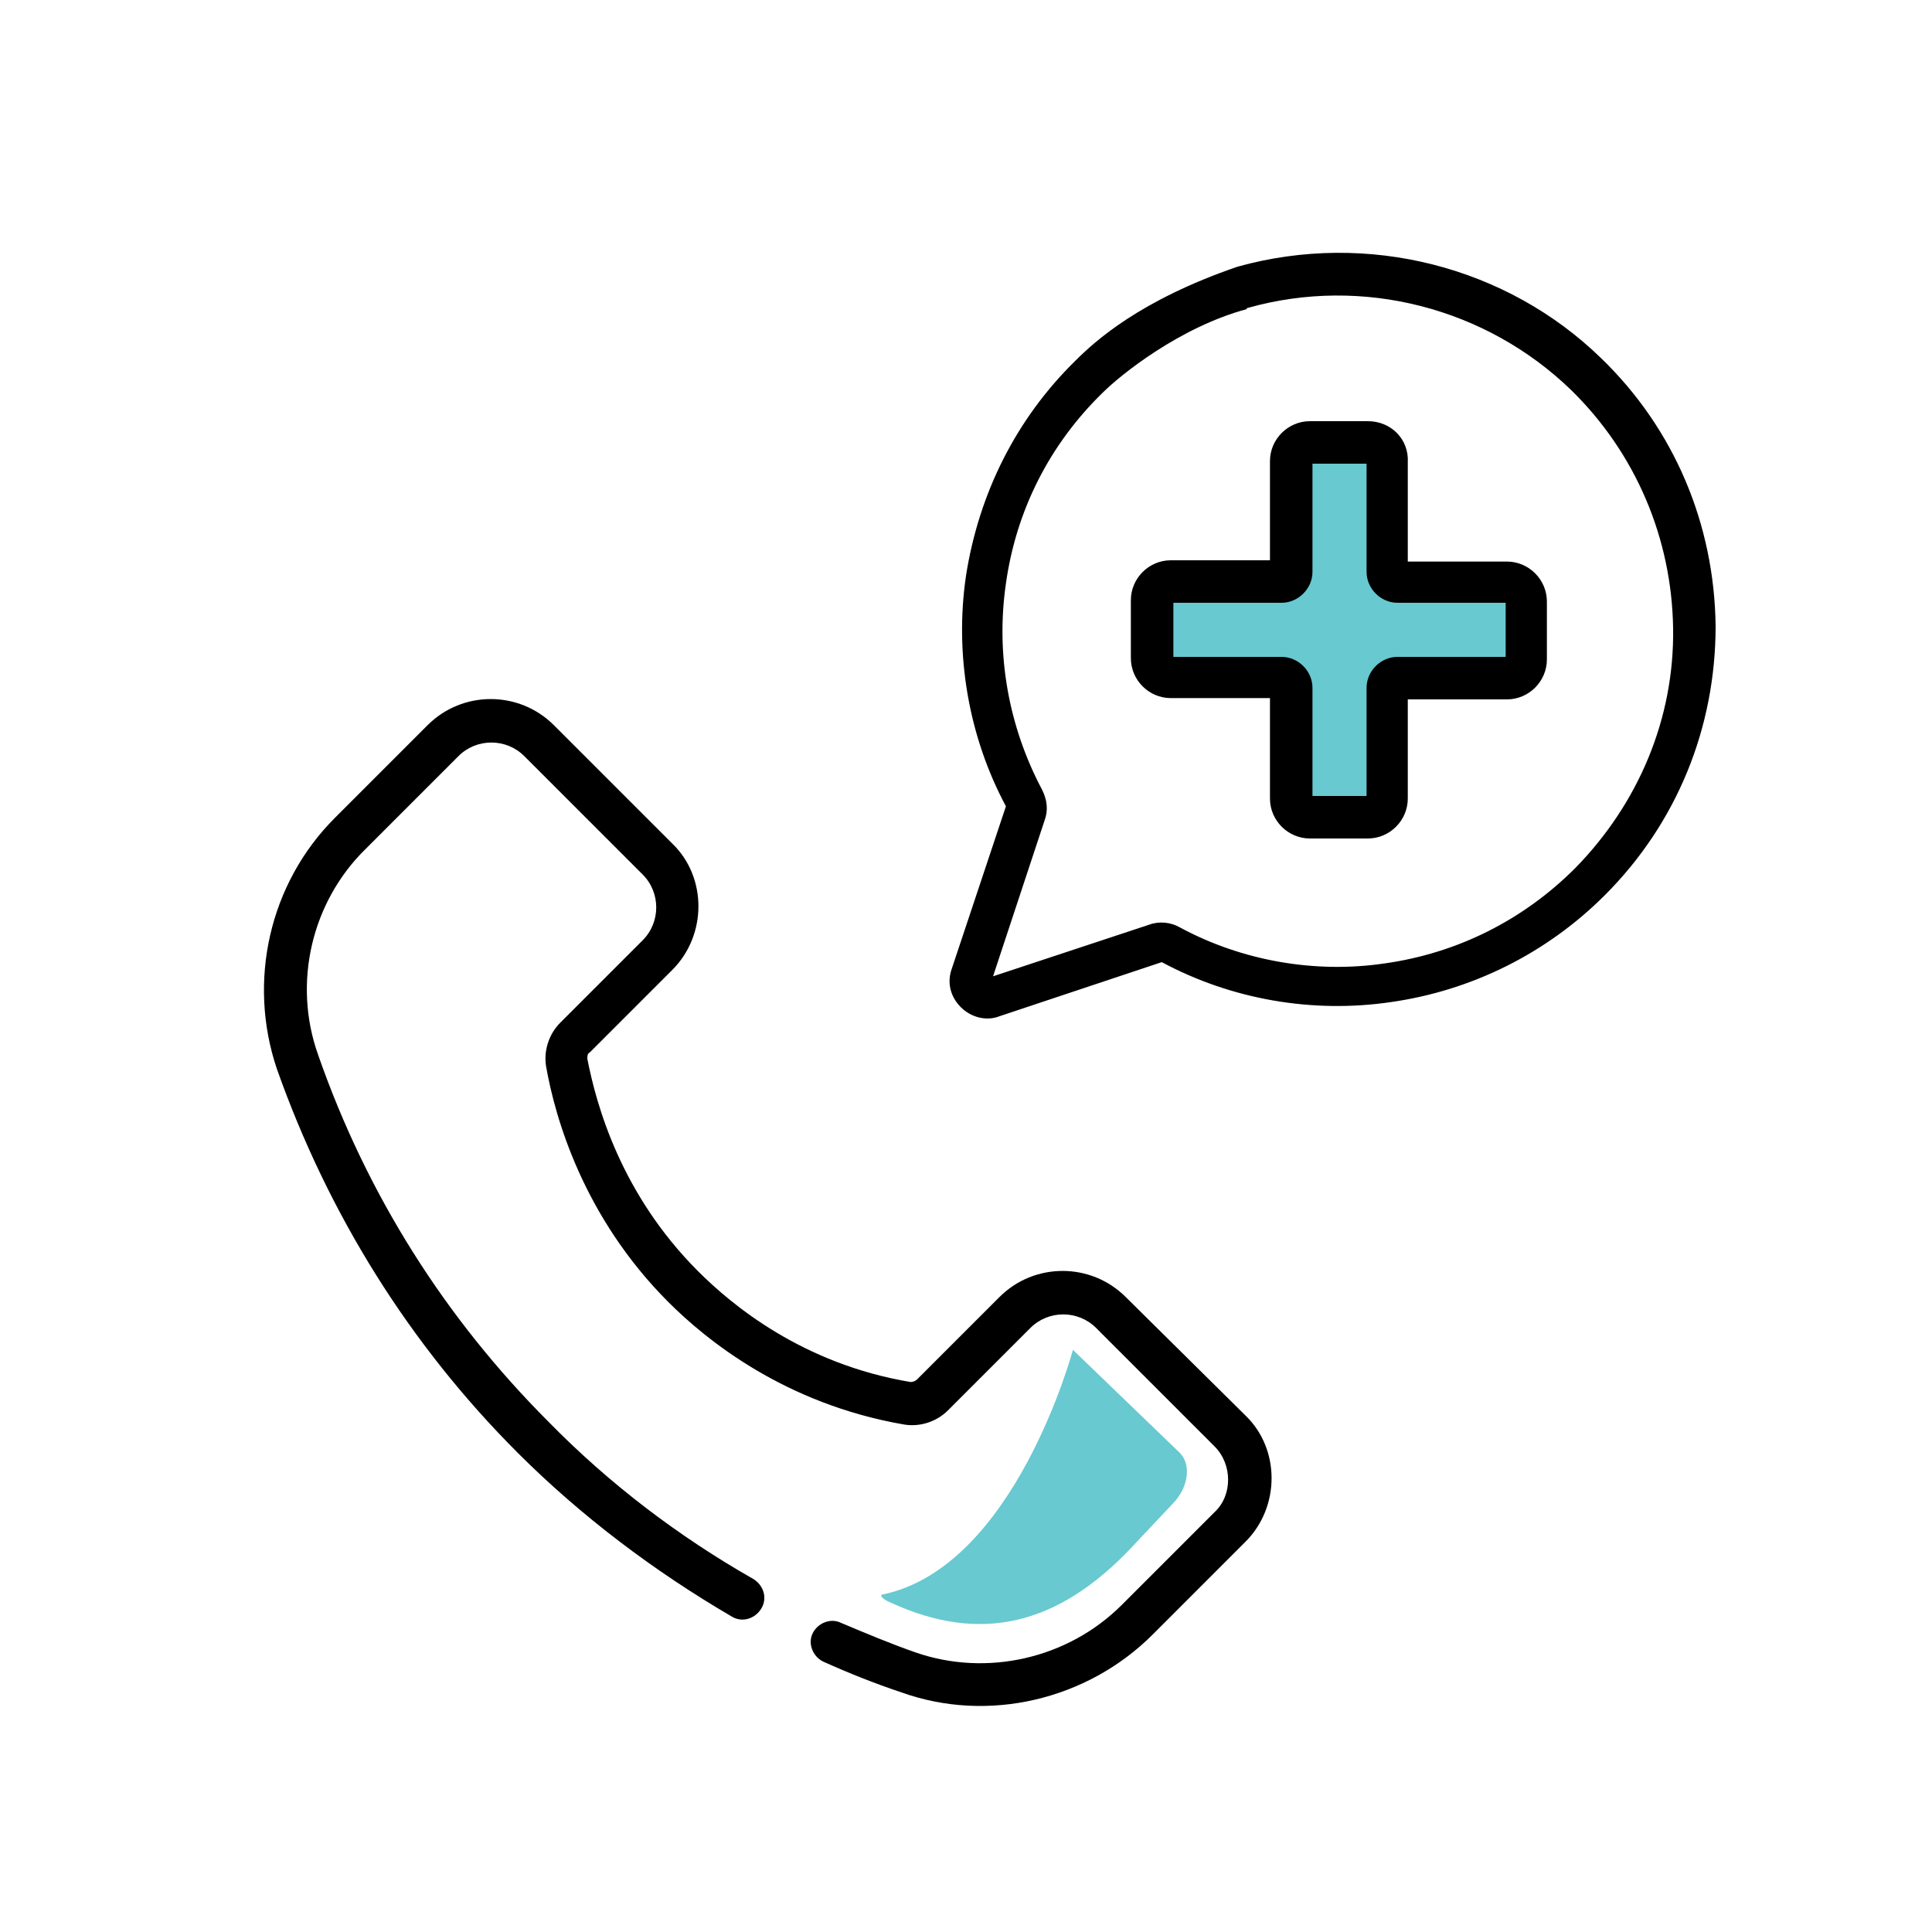
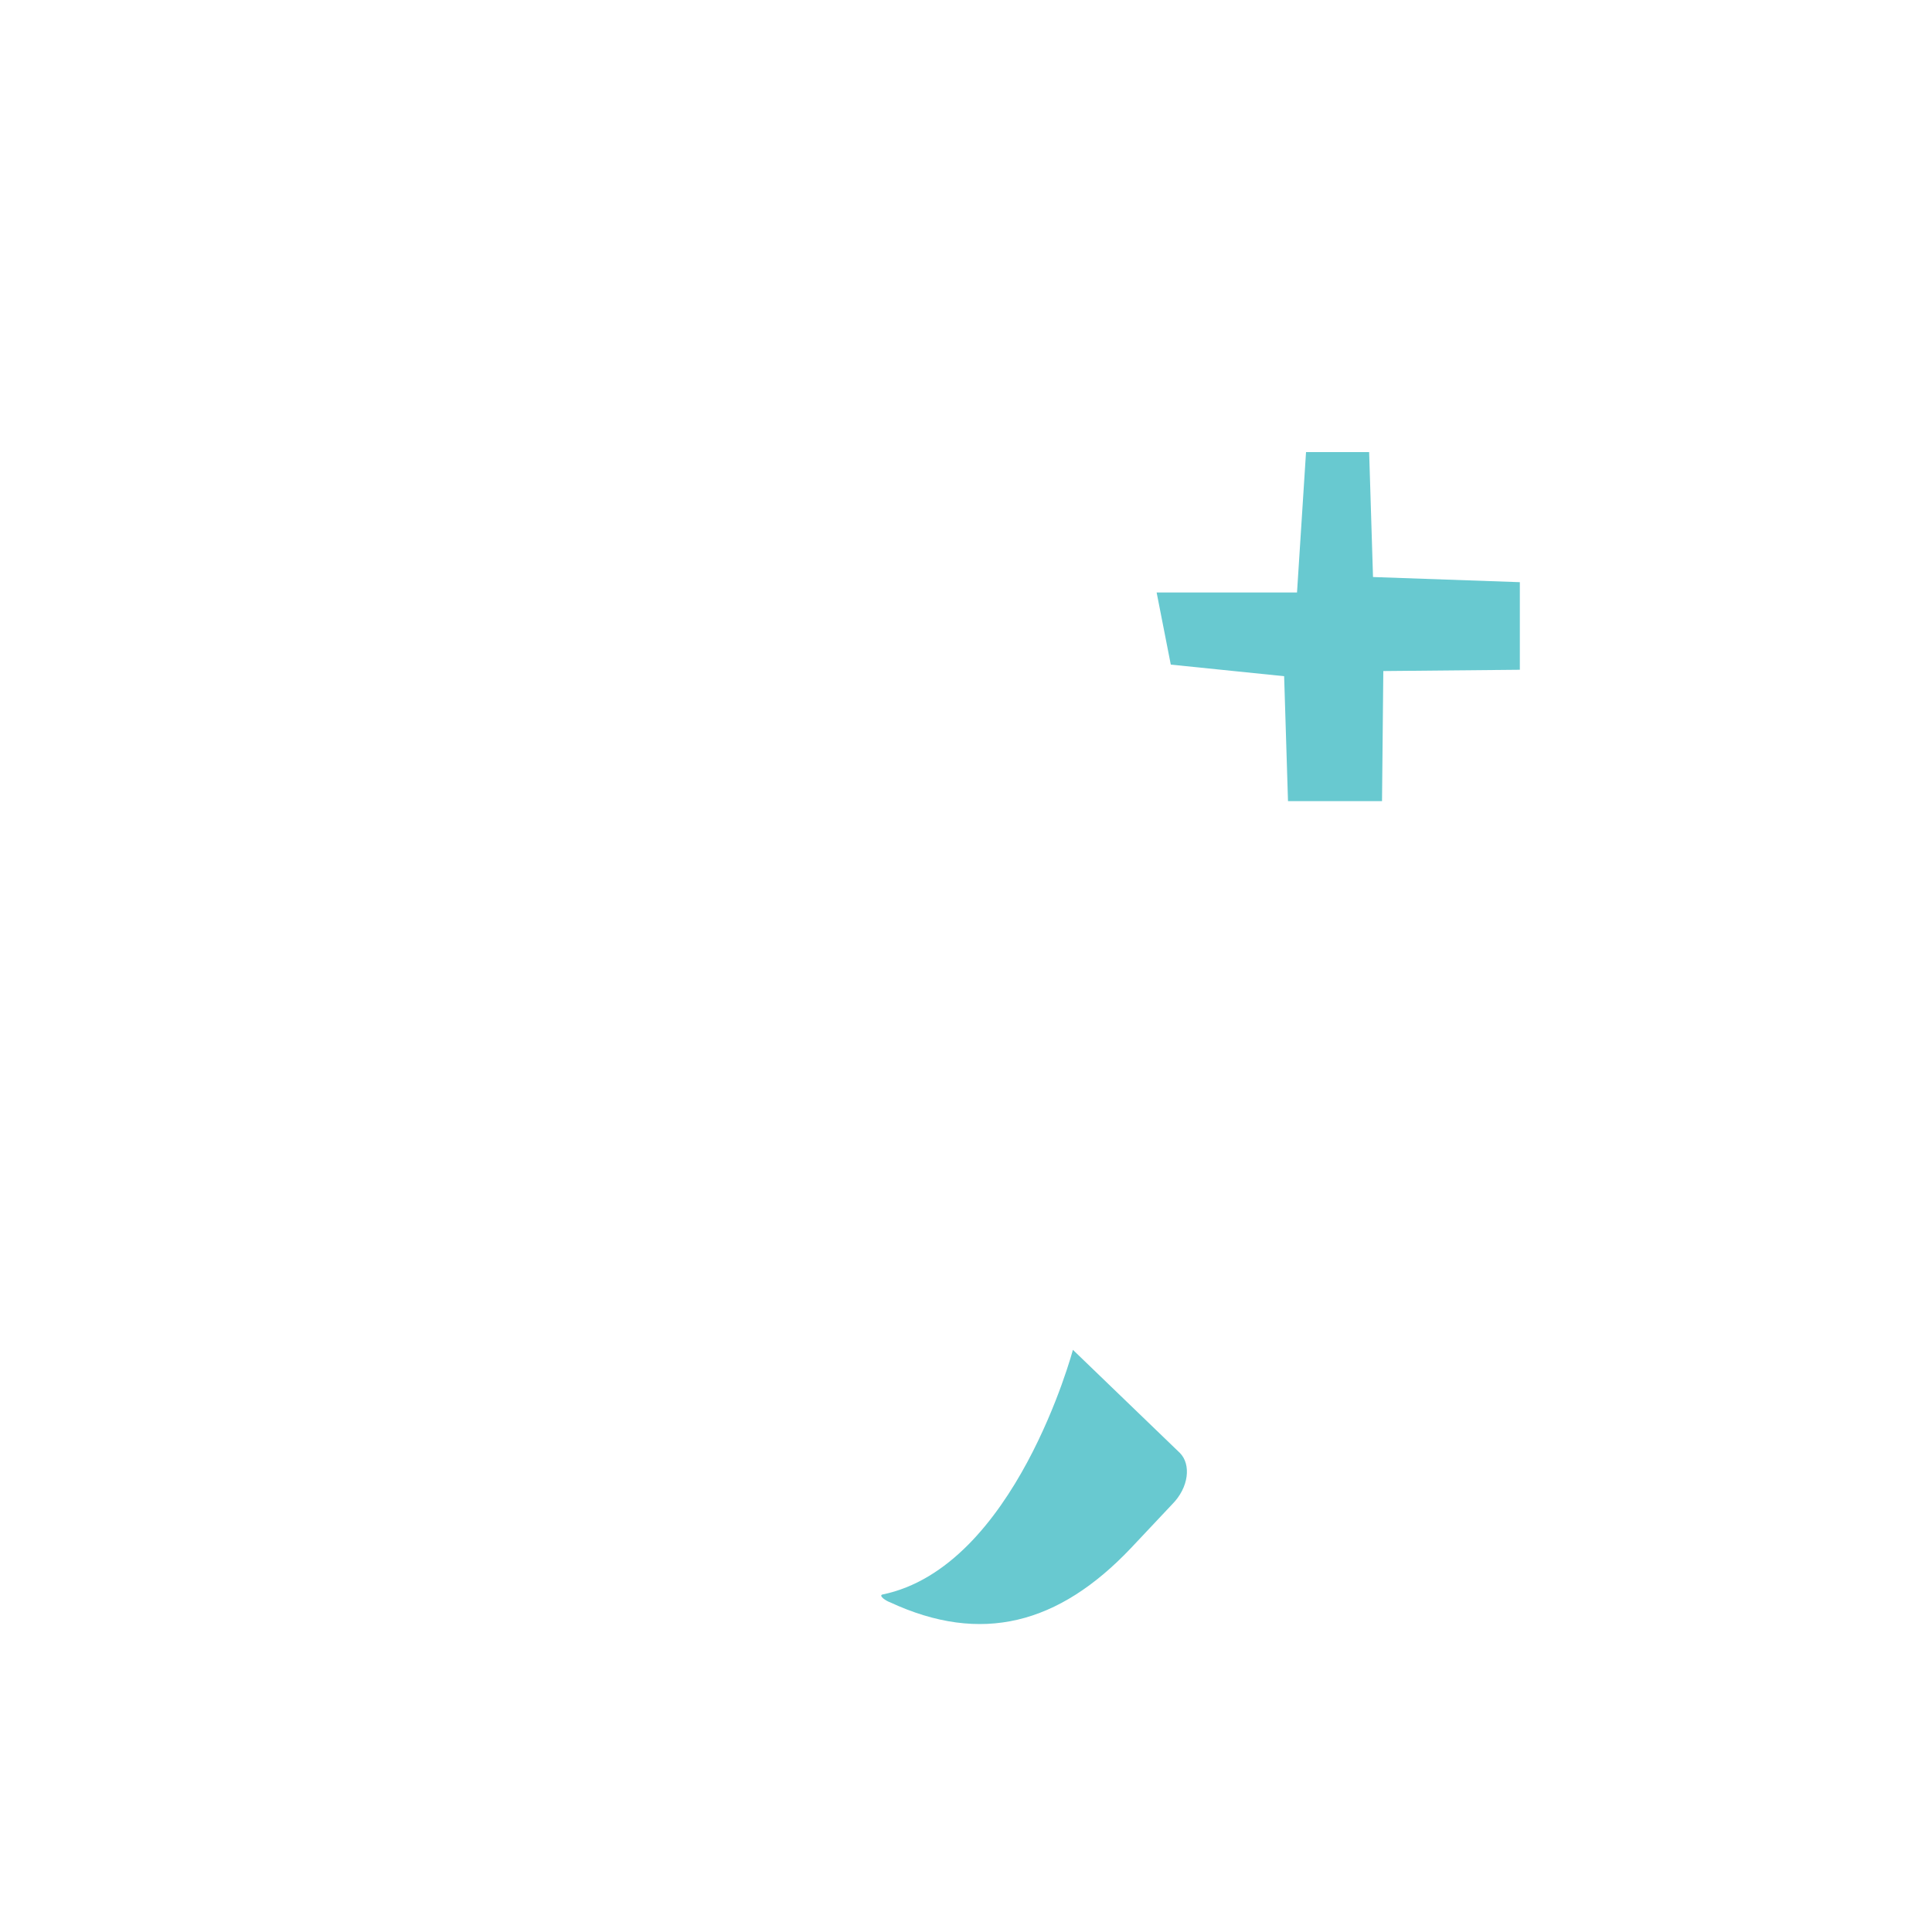
<svg xmlns="http://www.w3.org/2000/svg" id="Layer_1" x="0px" y="0px" viewBox="0 0 150 150" style="enable-background:new 0 0 150 150;" xml:space="preserve">
  <style type="text/css">
	.st0{fill:none;stroke:#231F20;stroke-width:3;stroke-linecap:round;stroke-linejoin:round;stroke-miterlimit:10;}
	.st1{fill:#68C9D0;}
	.st2{fill:none;stroke:#231F20;stroke-width:3;stroke-miterlimit:10;}
	.st3{fill:none;stroke:#231F20;stroke-width:3;stroke-linecap:round;stroke-miterlimit:10;}
	.st4{fill:#68C9D0;stroke:#231F20;stroke-width:3;stroke-linecap:round;stroke-linejoin:round;stroke-miterlimit:10;}
	.st5{fill:#E1E1E5;}
	.st6{fill:#FFFFFF;}
	.st7{fill:#009DA5;}
	.st8{fill:#231F20;}
	.st9{fill:none;}
	.st10{fill:none;stroke:#FFFFFF;stroke-width:3;stroke-miterlimit:10;}
	.st11{fill:#68C9D0;stroke:#FFFFFF;stroke-width:3;stroke-miterlimit:10;}
	.st12{fill:none;stroke:#000000;stroke-width:3;stroke-miterlimit:10;}
	.st13{fill:#68C9D0;stroke:#000000;stroke-width:3;stroke-miterlimit:10;}
	.st14{fill:none;stroke:#000000;stroke-width:3;stroke-linecap:round;stroke-linejoin:round;stroke-miterlimit:10;}
	.st15{fill:none;stroke:#FFFFFF;stroke-width:3;stroke-linecap:round;stroke-linejoin:round;stroke-miterlimit:10;}
	.st16{fill:#231F20;stroke:#231F20;stroke-miterlimit:10;}
</style>
  <g>
    <polygon class="st1" points="101.4,35.1 106.3,35.1 106.6,44.8 118,45.2 118,52 107.4,52.1 107.3,62.2 100,62.2 99.7,52.5    90.9,51.6 89.8,46 100.7,46  " />
    <g>
-       <path d="M87.4,100.7c-2.7-2.7-7.1-2.7-9.8,0l-6.4,6.4c-0.1,0.1-0.3,0.2-0.5,0.2c-8.4-1.4-13.9-6-16.5-8.6c-6-6-7.9-12.9-8.6-16.5    c0-0.2,0-0.4,0.2-0.5l6.4-6.4c2.7-2.7,2.7-7.2,0-9.8L43,56.3c-2.7-2.7-7.1-2.7-9.8,0L26,63.5c-5.1,5.1-6.8,12.7-4.5,19.5    c4,11.3,10.3,21.4,18.7,29.8c4.9,4.9,10.6,9.2,16.6,12.7c0.8,0.5,1.8,0.2,2.3-0.6c0.5-0.8,0.2-1.8-0.6-2.3    c-5.8-3.3-11.2-7.4-15.9-12.2c-8-8-14.1-17.6-17.9-28.5c-2-5.6-0.5-11.9,3.7-16l7.2-7.2c1.4-1.4,3.7-1.4,5.1,0l9.2,9.2    c1.4,1.4,1.4,3.7,0,5.1l-6.4,6.4c-0.9,0.9-1.3,2.2-1.1,3.4c0.7,4,2.9,11.7,9.5,18.3c2.9,2.9,9,7.9,18.3,9.5    c1.2,0.2,2.5-0.2,3.4-1.1l6.4-6.4c1.4-1.4,3.7-1.4,5.1,0l9.2,9.2c1.4,1.4,1.4,3.8,0,5.1l-7.2,7.2c-4.2,4.2-10.5,5.6-16,3.7    c-2-0.7-3.9-1.5-5.8-2.3c-0.8-0.4-1.8,0-2.2,0.8c-0.4,0.8,0,1.8,0.8,2.2c2,0.9,4,1.7,6.1,2.4c6.7,2.4,14.4,0.6,19.5-4.5l7.2-7.2    c2.7-2.7,2.7-7.2,0-9.8L87.4,100.7z M96.1,20.7C88.5,23.3,85,26.5,83.5,28c-4.6,4.5-7.5,10.3-8.5,16.7c-0.9,6.1,0.2,12.5,3.1,17.9    l-4.2,12.6c-0.4,1.1-0.1,2.2,0.7,3c0.8,0.8,2,1.1,3,0.7l12.6-4.2c5.4,2.9,11.7,4,17.8,3.1c6.3-0.9,12.1-3.8,16.6-8.3    c5.6-5.6,8.6-13,8.6-20.9c-0.1-7.9-3.2-15.3-8.9-20.8h0C117,20.7,106.2,17.9,96.1,20.7c-1,0.4-1.6,1.2-1.4,2.1s1.4,1.4,2.2,1.1    c8.9-2.5,18.5,0,25.1,6.4c5,4.9,7.8,11.5,7.9,18.5c0.1,7-2.7,13.6-7.6,18.6c-4,4-9.1,6.6-14.8,7.4c-5.4,0.8-11.1-0.2-15.9-2.8    c-0.7-0.4-1.6-0.5-2.4-0.2l-12.1,4l4-12.1c0.3-0.8,0.2-1.6-0.2-2.4c-2.6-4.9-3.6-10.5-2.8-16c0.8-5.7,3.4-10.8,7.5-14.8    c1.4-1.4,6-5.1,11.2-6.5 M106.2,32.7h-4.5c-1.7,0-3.1,1.4-3.1,3.1v7.7h-7.7c-1.7,0-3.1,1.4-3.1,3.1v4.5c0,1.7,1.4,3.1,3.1,3.1h7.7    V62c0,1.7,1.4,3.1,3.1,3.1h4.5c1.7,0,3.1-1.4,3.1-3.1v-7.7h7.7c1.7,0,3.1-1.4,3.1-3.1v-4.5c0-1.7-1.4-3.1-3.1-3.1h-7.7v-7.7    C109.4,34.1,108,32.7,106.2,32.7z M116.9,46.8V51h-8.4c-1.3,0-2.4,1.1-2.4,2.4v8.4h-4.2v-8.4c0-1.3-1.1-2.4-2.4-2.4h-8.4v-4.2h8.4    c1.3,0,2.4-1.1,2.4-2.4V36h4.2v8.4c0,1.3,1.1,2.4,2.4,2.4H116.9z" />
-     </g>
+       </g>
    <path class="st1" d="M91.6,112.8c0.9,0.9,0.7,2.7-0.6,4l-3.2,3.4c-5.6,5.9-11.6,7.5-18.7,4.2c-0.3-0.1-0.9-0.5-0.6-0.6   c10.3-2.1,14.8-19,14.8-19L91.6,112.8z" />
  </g>
</svg>